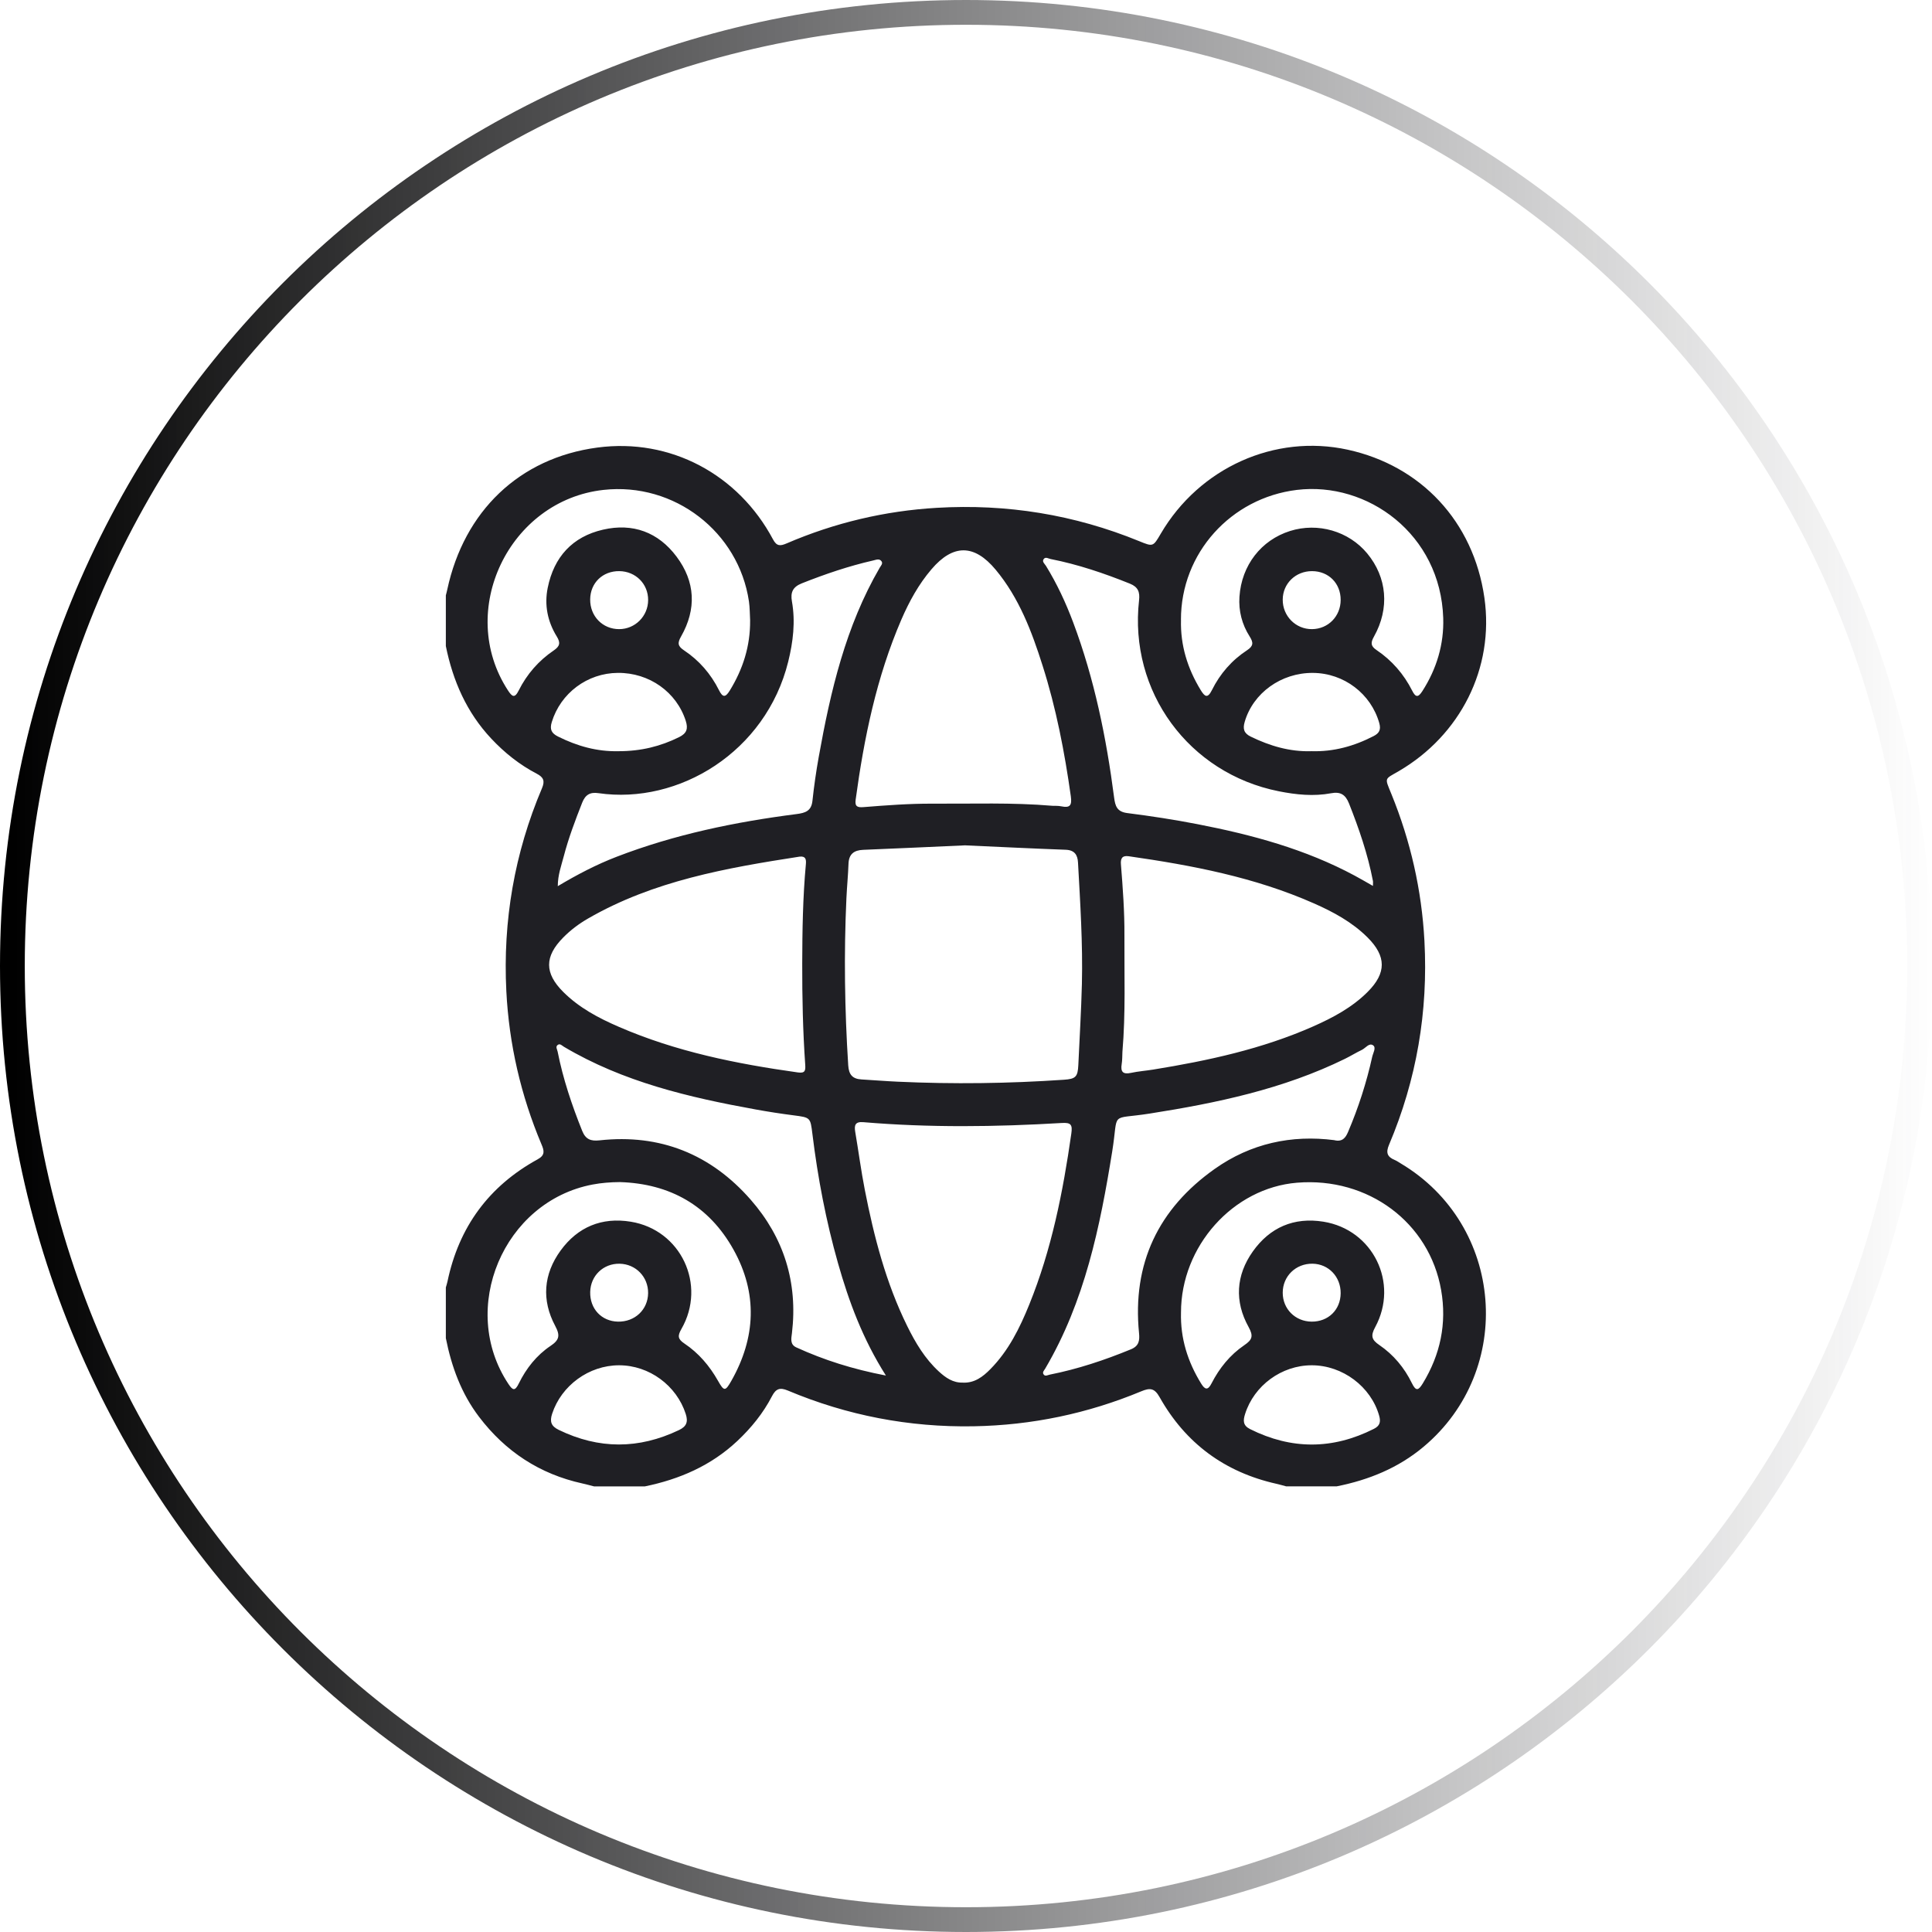
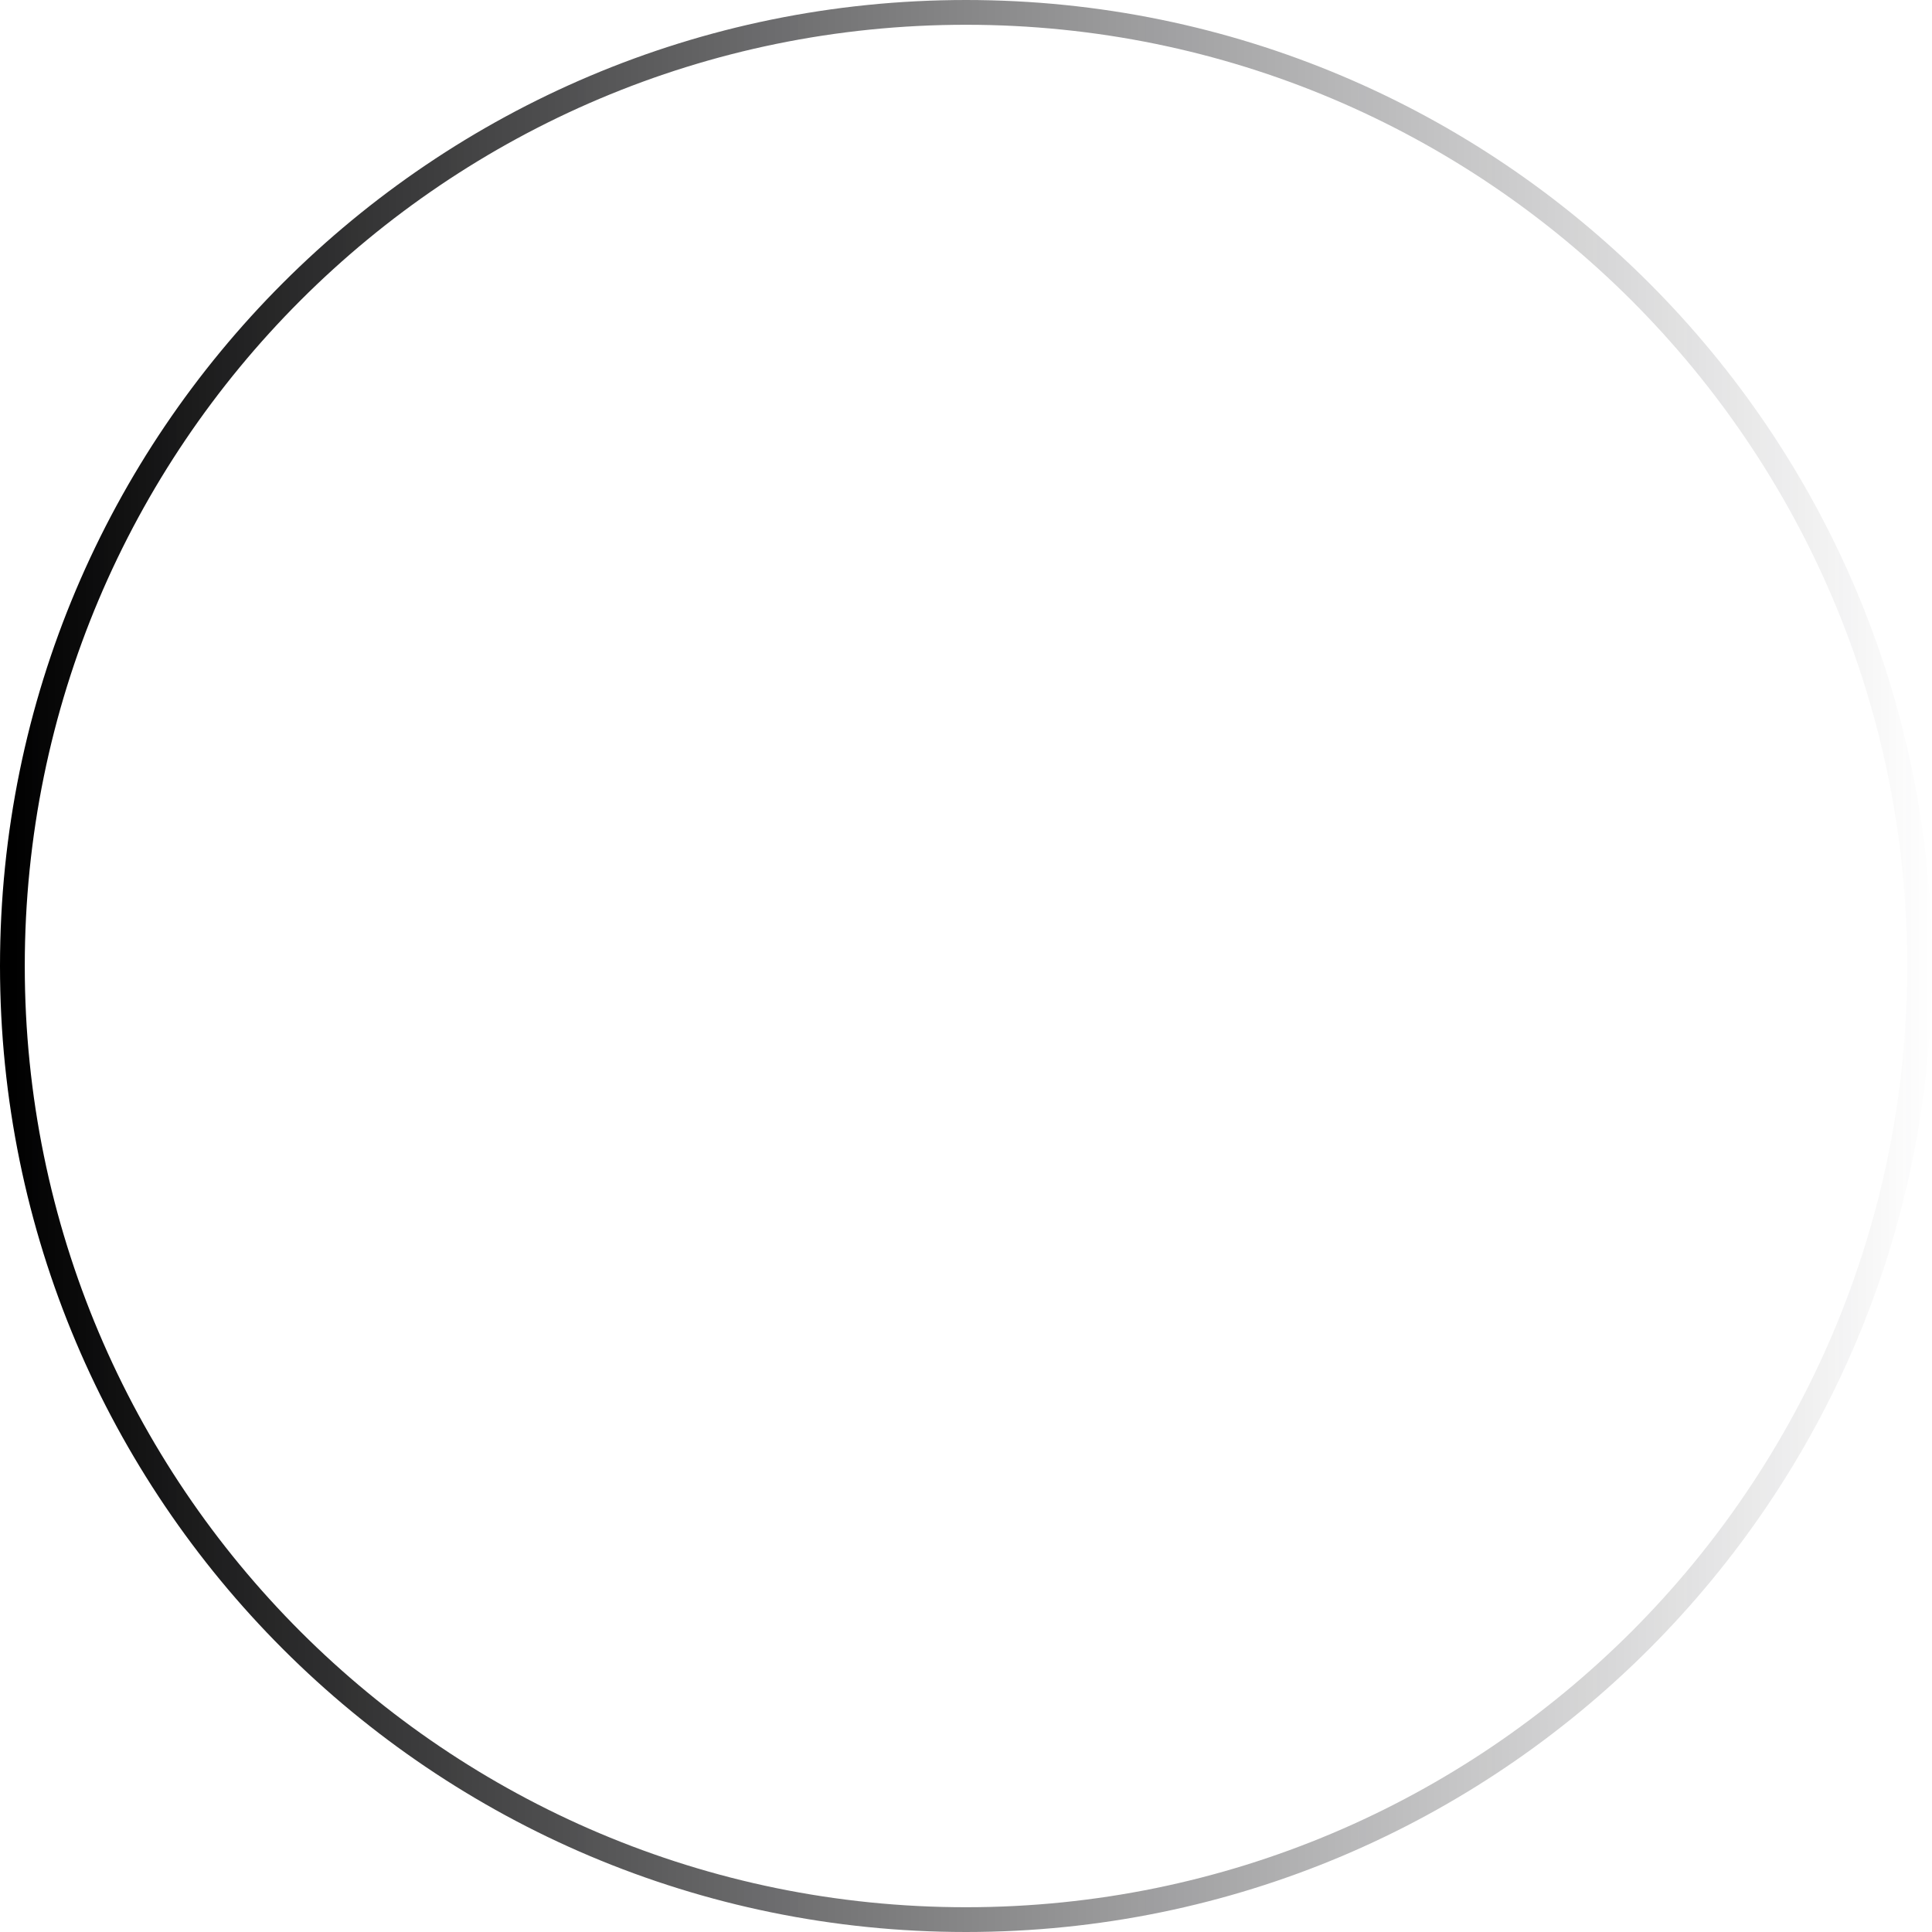
<svg xmlns="http://www.w3.org/2000/svg" width="78" height="78" viewBox="0 0 78 78" fill="none">
  <g clip-path="url(#clip0_351_9550)">
    <path d="M53.972 60.008H51.924C51.792 59.973 51.662 59.933 51.529 59.904C49.441 59.435 47.862 58.267 46.815 56.405C46.61 56.041 46.429 56.023 46.073 56.172C43.908 57.071 41.654 57.542 39.305 57.583C36.702 57.628 34.203 57.147 31.807 56.14C31.479 56.002 31.322 56.07 31.164 56.373C30.81 57.058 30.328 57.649 29.767 58.177C28.709 59.171 27.435 59.722 26.033 60.01H23.985C23.827 59.969 23.669 59.926 23.511 59.891C21.788 59.511 20.406 58.603 19.341 57.202C18.621 56.255 18.229 55.176 18 54.025C18 53.342 18 52.66 18 51.977C18.022 51.898 18.048 51.821 18.065 51.741C18.525 49.539 19.735 47.886 21.708 46.804C22.011 46.638 21.973 46.461 21.863 46.204C21.028 44.225 20.551 42.157 20.442 40.014C20.299 37.177 20.77 34.44 21.882 31.821C22.005 31.53 21.946 31.381 21.672 31.238C20.976 30.875 20.37 30.392 19.832 29.818C18.84 28.761 18.285 27.489 18 26.084C18 25.401 18 24.719 18 24.036C18.02 23.957 18.042 23.878 18.058 23.799C18.737 20.645 20.958 18.489 24.119 18.069C27.067 17.677 29.811 19.153 31.208 21.776C31.359 22.06 31.504 22.048 31.758 21.939C33.694 21.106 35.721 20.626 37.821 20.502C40.641 20.336 43.371 20.775 45.992 21.848C46.553 22.078 46.553 22.076 46.862 21.549C48.422 18.882 51.467 17.513 54.408 18.155C57.359 18.799 59.487 21.044 59.929 24.132C60.337 26.988 58.945 29.684 56.482 31.127C55.886 31.476 55.895 31.371 56.176 32.061C56.95 33.96 57.398 35.939 57.508 37.984C57.661 40.835 57.194 43.588 56.078 46.22C55.945 46.533 56.005 46.705 56.303 46.829C56.391 46.865 56.47 46.922 56.552 46.971C60.719 49.451 61.187 55.3 57.47 58.413C56.448 59.269 55.261 59.748 53.971 60.007L53.972 60.008ZM38.98 34.128C37.575 34.191 36.213 34.255 34.85 34.31C34.476 34.326 34.27 34.48 34.256 34.877C34.24 35.34 34.193 35.801 34.172 36.264C34.068 38.515 34.102 40.763 34.245 43.011C34.269 43.39 34.42 43.558 34.781 43.58C35.272 43.609 35.761 43.649 36.25 43.671C38.487 43.774 40.722 43.745 42.955 43.592C43.425 43.56 43.513 43.477 43.535 42.998C43.584 41.909 43.652 40.818 43.679 39.729C43.718 38.092 43.612 36.458 43.522 34.824C43.506 34.516 43.383 34.32 43.025 34.307C41.662 34.257 40.3 34.189 38.98 34.13V34.128ZM45.315 42.467C45.306 42.63 45.313 42.796 45.286 42.957C45.233 43.277 45.34 43.385 45.665 43.314C45.958 43.251 46.259 43.23 46.555 43.182C48.769 42.823 50.954 42.351 53.017 41.439C53.818 41.084 54.59 40.673 55.218 40.043C55.978 39.282 55.975 38.607 55.209 37.844C54.588 37.227 53.832 36.818 53.042 36.47C50.659 35.417 48.13 34.936 45.571 34.569C45.314 34.532 45.234 34.645 45.255 34.899C45.331 35.851 45.402 36.804 45.396 37.76C45.387 39.33 45.449 40.899 45.315 42.467ZM38.873 55.821C39.347 55.841 39.681 55.583 39.983 55.277C40.718 54.533 41.171 53.615 41.556 52.663C42.455 50.447 42.916 48.123 43.252 45.766C43.303 45.408 43.24 45.315 42.868 45.338C40.197 45.497 37.523 45.53 34.853 45.305C34.527 45.278 34.482 45.427 34.528 45.698C34.661 46.478 34.763 47.263 34.915 48.039C35.285 49.931 35.767 51.791 36.625 53.533C36.957 54.208 37.342 54.854 37.904 55.371C38.18 55.625 38.481 55.834 38.874 55.819L38.873 55.821ZM42.476 32.532C42.598 32.537 42.724 32.527 42.843 32.553C43.197 32.626 43.283 32.52 43.232 32.149C42.981 30.362 42.64 28.596 42.093 26.876C41.655 25.492 41.143 24.137 40.199 23.002C39.334 21.962 38.48 21.96 37.608 22.981C37.088 23.588 36.708 24.282 36.392 25.011C35.388 27.336 34.884 29.791 34.545 32.285C34.505 32.572 34.627 32.604 34.868 32.585C35.793 32.511 36.718 32.442 37.646 32.446C39.256 32.455 40.867 32.394 42.476 32.531V32.532ZM32.285 34.584C29.328 35.041 26.387 35.558 23.743 37.082C23.375 37.294 23.037 37.547 22.738 37.851C21.98 38.617 21.977 39.288 22.742 40.049C23.381 40.686 24.165 41.102 24.982 41.455C27.291 42.458 29.733 42.95 32.211 43.297C32.505 43.338 32.525 43.224 32.509 42.986C32.414 41.625 32.385 40.262 32.388 38.897C32.392 37.561 32.412 36.225 32.535 34.893C32.552 34.7 32.533 34.559 32.286 34.584H32.285ZM53.877 46.034C54.195 46.108 54.325 45.936 54.425 45.7C54.843 44.719 55.17 43.707 55.4 42.666C55.434 42.514 55.567 42.3 55.44 42.206C55.279 42.086 55.136 42.312 54.985 42.385C54.752 42.496 54.531 42.634 54.299 42.748C51.806 43.97 49.13 44.531 46.414 44.958C44.771 45.217 45.169 44.823 44.905 46.475C44.414 49.53 43.795 52.543 42.197 55.256C42.157 55.324 42.078 55.395 42.126 55.477C42.192 55.589 42.297 55.514 42.384 55.497C43.512 55.273 44.596 54.912 45.659 54.475C45.983 54.342 46.016 54.122 45.986 53.822C45.707 51.015 46.764 48.802 49.044 47.19C50.493 46.166 52.138 45.806 53.877 46.032V46.034ZM55.429 35.767C55.429 35.665 55.438 35.611 55.428 35.561C55.221 34.485 54.866 33.455 54.463 32.438C54.321 32.078 54.114 31.955 53.744 32.025C53.035 32.158 52.33 32.085 51.63 31.946C47.994 31.223 45.571 27.916 45.987 24.233C46.024 23.905 45.95 23.698 45.618 23.564C44.578 23.145 43.521 22.787 42.419 22.57C42.329 22.553 42.222 22.476 42.148 22.557C42.049 22.668 42.173 22.759 42.226 22.842C42.672 23.565 43.028 24.332 43.326 25.125C44.184 27.412 44.667 29.787 44.98 32.201C45.025 32.548 45.099 32.774 45.514 32.826C46.46 32.946 47.405 33.091 48.341 33.273C50.544 33.7 52.701 34.281 54.695 35.353C54.932 35.48 55.163 35.616 55.429 35.767ZM35.766 55.534C34.83 54.058 34.274 52.553 33.833 51.001C33.348 49.292 33.016 47.551 32.8 45.789C32.717 45.111 32.721 45.118 32.04 45.029C31.527 44.963 31.014 44.884 30.504 44.791C27.809 44.303 25.158 43.68 22.767 42.261C22.691 42.216 22.608 42.114 22.513 42.189C22.418 42.262 22.496 42.367 22.513 42.456C22.731 43.558 23.087 44.616 23.505 45.657C23.645 46.006 23.86 46.076 24.204 46.039C26.654 45.77 28.701 46.6 30.307 48.435C31.648 49.965 32.216 51.778 31.973 53.821C31.948 54.031 31.884 54.276 32.147 54.397C33.266 54.909 34.431 55.278 35.765 55.534H35.766ZM22.52 35.776C23.308 35.306 24.08 34.904 24.892 34.591C27.237 33.688 29.678 33.184 32.161 32.866C32.509 32.821 32.756 32.744 32.8 32.336C32.864 31.74 32.949 31.145 33.055 30.555C33.532 27.9 34.141 25.286 35.516 22.921C35.562 22.841 35.655 22.754 35.59 22.662C35.503 22.537 35.369 22.602 35.252 22.628C34.264 22.853 33.311 23.178 32.371 23.551C32.005 23.697 31.908 23.917 31.972 24.279C32.118 25.1 32.02 25.913 31.822 26.714C30.921 30.357 27.402 32.492 24.163 32.022C23.826 31.972 23.632 32.083 23.504 32.407C23.224 33.118 22.953 33.833 22.76 34.573C22.661 34.951 22.521 35.323 22.519 35.777L22.52 35.776ZM25.026 47.724C24.651 47.727 24.287 47.754 23.922 47.823C20.326 48.506 18.501 52.836 20.528 55.877C20.705 56.144 20.793 56.164 20.945 55.856C21.244 55.247 21.662 54.716 22.225 54.339C22.58 54.101 22.624 53.921 22.416 53.532C21.858 52.49 21.941 51.438 22.635 50.485C23.327 49.536 24.293 49.133 25.463 49.323C27.487 49.649 28.537 51.87 27.51 53.655C27.354 53.927 27.358 54.06 27.629 54.24C28.204 54.624 28.646 55.143 28.987 55.746C29.23 56.175 29.28 56.181 29.523 55.754C30.517 54.004 30.594 52.21 29.613 50.45C28.625 48.678 27.056 47.788 25.028 47.724H25.026ZM47.68 25.023C47.652 26.051 47.943 26.988 48.475 27.86C48.636 28.122 48.752 28.216 48.928 27.862C49.255 27.202 49.731 26.655 50.347 26.252C50.611 26.079 50.606 25.939 50.45 25.693C50.142 25.209 50.001 24.663 50.04 24.092C50.125 22.82 50.918 21.806 52.081 21.438C53.206 21.083 54.45 21.443 55.196 22.341C56 23.311 56.111 24.561 55.469 25.704C55.338 25.939 55.328 26.079 55.57 26.241C56.193 26.66 56.675 27.214 57.014 27.885C57.153 28.161 57.256 28.165 57.423 27.905C58.002 27.005 58.3 26.009 58.267 24.954C58.16 21.562 55.205 19.433 52.358 19.779C49.697 20.103 47.675 22.328 47.678 25.022L47.68 25.023ZM30.285 25.056C30.27 24.798 30.274 24.536 30.237 24.281C29.823 21.476 27.226 19.461 24.363 19.779C20.553 20.201 18.408 24.662 20.51 27.877C20.671 28.122 20.776 28.209 20.941 27.878C21.271 27.219 21.746 26.674 22.356 26.26C22.6 26.094 22.639 25.955 22.479 25.697C22.106 25.093 21.971 24.425 22.113 23.73C22.364 22.49 23.105 21.669 24.345 21.384C25.55 21.106 26.577 21.486 27.314 22.472C28.074 23.485 28.126 24.591 27.496 25.697C27.348 25.956 27.359 26.085 27.611 26.253C28.225 26.66 28.698 27.206 29.028 27.866C29.178 28.166 29.288 28.162 29.459 27.886C29.995 27.017 30.293 26.082 30.284 25.054L30.285 25.056ZM47.68 52.989C47.652 54.031 47.951 54.98 48.495 55.861C48.649 56.112 48.768 56.137 48.913 55.851C49.23 55.234 49.66 54.7 50.232 54.311C50.553 54.093 50.614 53.946 50.41 53.577C49.835 52.543 49.897 51.488 50.579 50.526C51.268 49.554 52.239 49.131 53.431 49.323C55.43 49.644 56.489 51.796 55.519 53.582C55.331 53.927 55.374 54.091 55.685 54.301C56.258 54.691 56.699 55.22 57.002 55.843C57.169 56.185 57.27 56.132 57.44 55.855C58.152 54.689 58.417 53.433 58.183 52.087C57.708 49.353 55.234 47.514 52.366 47.749C49.783 47.959 47.678 50.315 47.68 52.99V52.989ZM24.971 30.328C25.882 30.329 26.671 30.13 27.417 29.76C27.727 29.607 27.786 29.42 27.687 29.107C27.317 27.943 26.215 27.156 24.945 27.166C23.708 27.174 22.634 27.986 22.277 29.151C22.185 29.45 22.266 29.605 22.531 29.737C23.3 30.121 24.105 30.349 24.971 30.328ZM52.938 30.327C53.834 30.357 54.666 30.126 55.456 29.718C55.684 29.601 55.76 29.461 55.685 29.193C55.353 28.013 54.262 27.175 53.007 27.167C51.724 27.157 50.588 27.979 50.251 29.146C50.17 29.425 50.217 29.604 50.497 29.74C51.27 30.116 52.071 30.354 52.938 30.328V30.327ZM24.994 55.12C23.776 55.12 22.664 55.937 22.291 57.078C22.187 57.397 22.252 57.58 22.56 57.729C24.178 58.514 25.788 58.512 27.41 57.737C27.718 57.59 27.787 57.407 27.686 57.088C27.317 55.938 26.211 55.12 24.994 55.12ZM52.957 55.12C51.74 55.12 50.629 55.938 50.267 57.089C50.185 57.35 50.175 57.55 50.472 57.698C52.14 58.531 53.801 58.526 55.465 57.688C55.703 57.568 55.754 57.416 55.681 57.157C55.351 55.985 54.206 55.12 52.957 55.12ZM24.946 53.358C25.631 53.373 26.159 52.874 26.166 52.206C26.173 51.553 25.669 51.033 25.017 51.02C24.359 51.007 23.843 51.502 23.828 52.16C23.812 52.838 24.283 53.343 24.947 53.358H24.946ZM52.953 53.358C53.626 53.363 54.12 52.882 54.126 52.213C54.132 51.546 53.639 51.029 52.99 51.019C52.313 51.01 51.786 51.525 51.787 52.193C51.787 52.846 52.294 53.352 52.953 53.358ZM23.827 24.197C23.819 24.877 24.33 25.402 24.998 25.4C25.642 25.398 26.163 24.877 26.167 24.229C26.172 23.576 25.666 23.067 25.006 23.058C24.333 23.05 23.834 23.531 23.827 24.197ZM54.126 24.221C54.128 23.55 53.64 23.06 52.971 23.058C52.309 23.057 51.792 23.557 51.787 24.205C51.781 24.871 52.312 25.407 52.972 25.4C53.623 25.393 54.125 24.881 54.126 24.221Z" fill="#1F1F24" />
  </g>
  <path d="M77.5 39C77.5 60.263 60.263 77.5 39 77.5C17.737 77.5 0.5 60.263 0.5 39C0.5 17.737 17.737 0.5 39 0.5C60.263 0.5 77.5 17.737 77.5 39Z" stroke="url(#paint0_linear_351_9550)" />
  <defs>
    <linearGradient id="paint0_linear_351_9550" x1="78.234" y1="39" x2="0.234" y2="39" gradientUnits="userSpaceOnUse">
      <stop stop-color="#1F1F24" stop-opacity="0" />
      <stop offset="1" />
    </linearGradient>
    <clipPath id="clip0_351_9550">
-       <rect width="42" height="42.008" fill="white" transform="translate(18 18)" />
-     </clipPath>
+       </clipPath>
  </defs>
</svg>